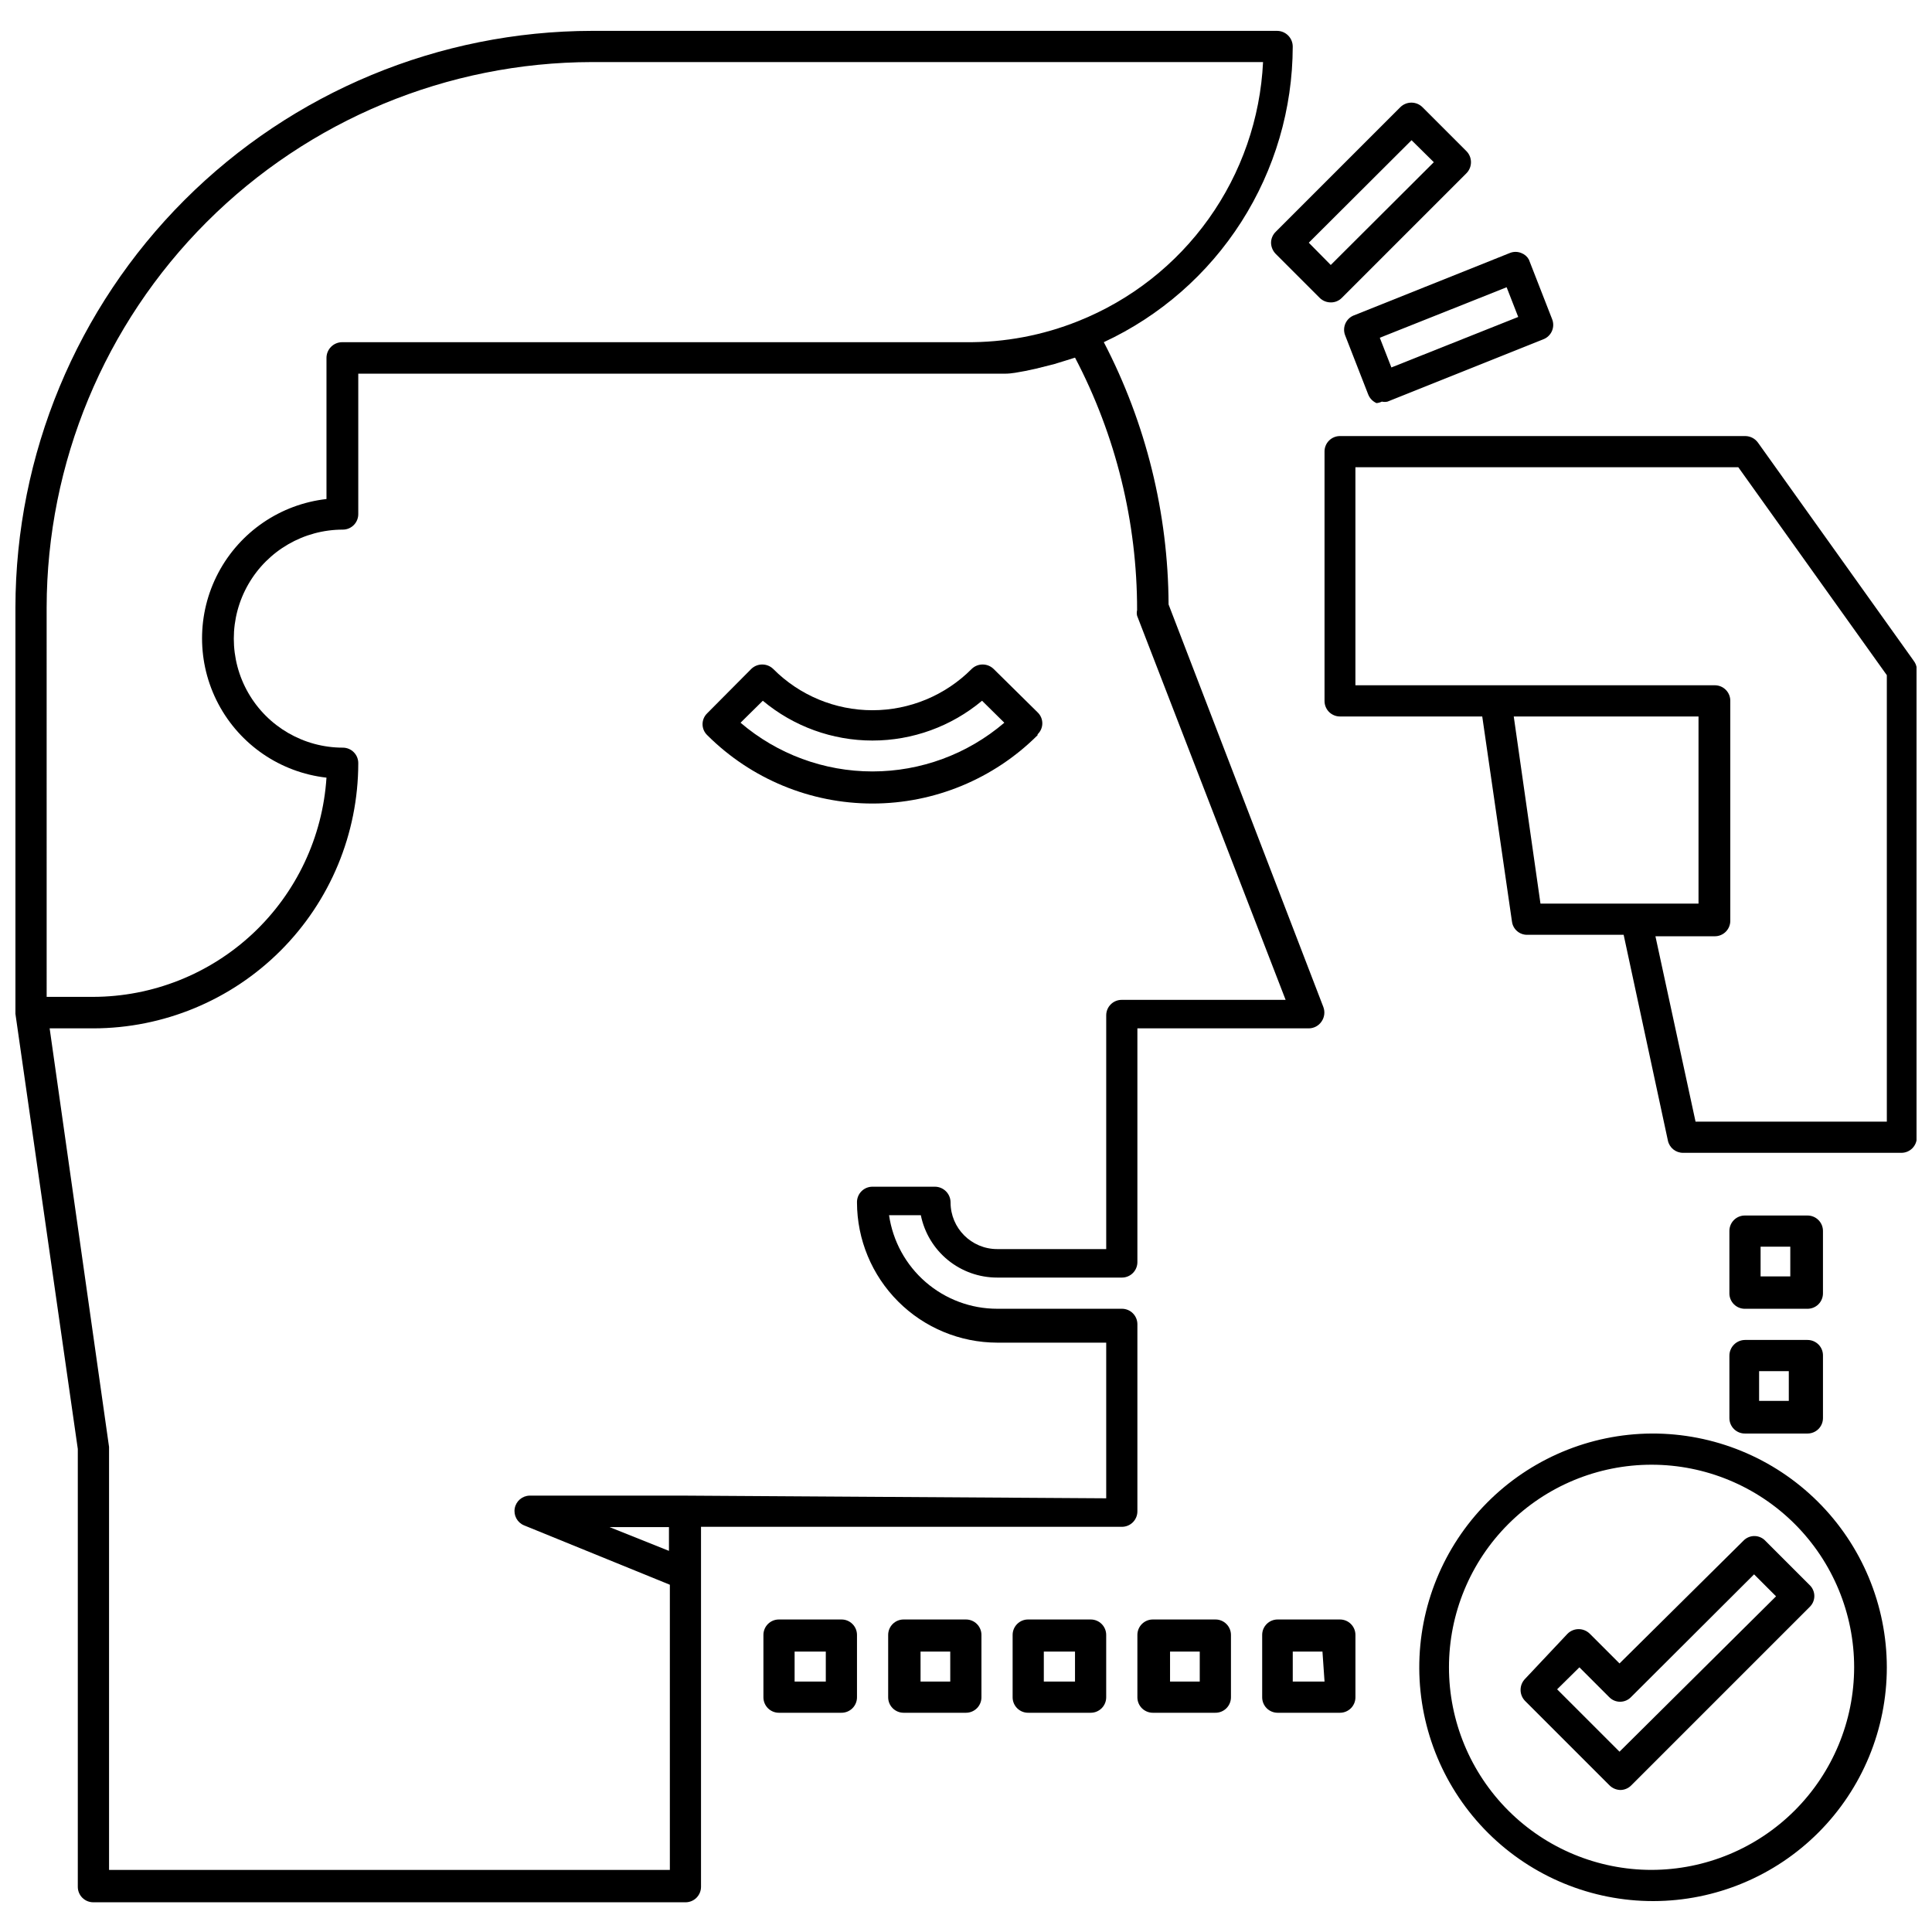
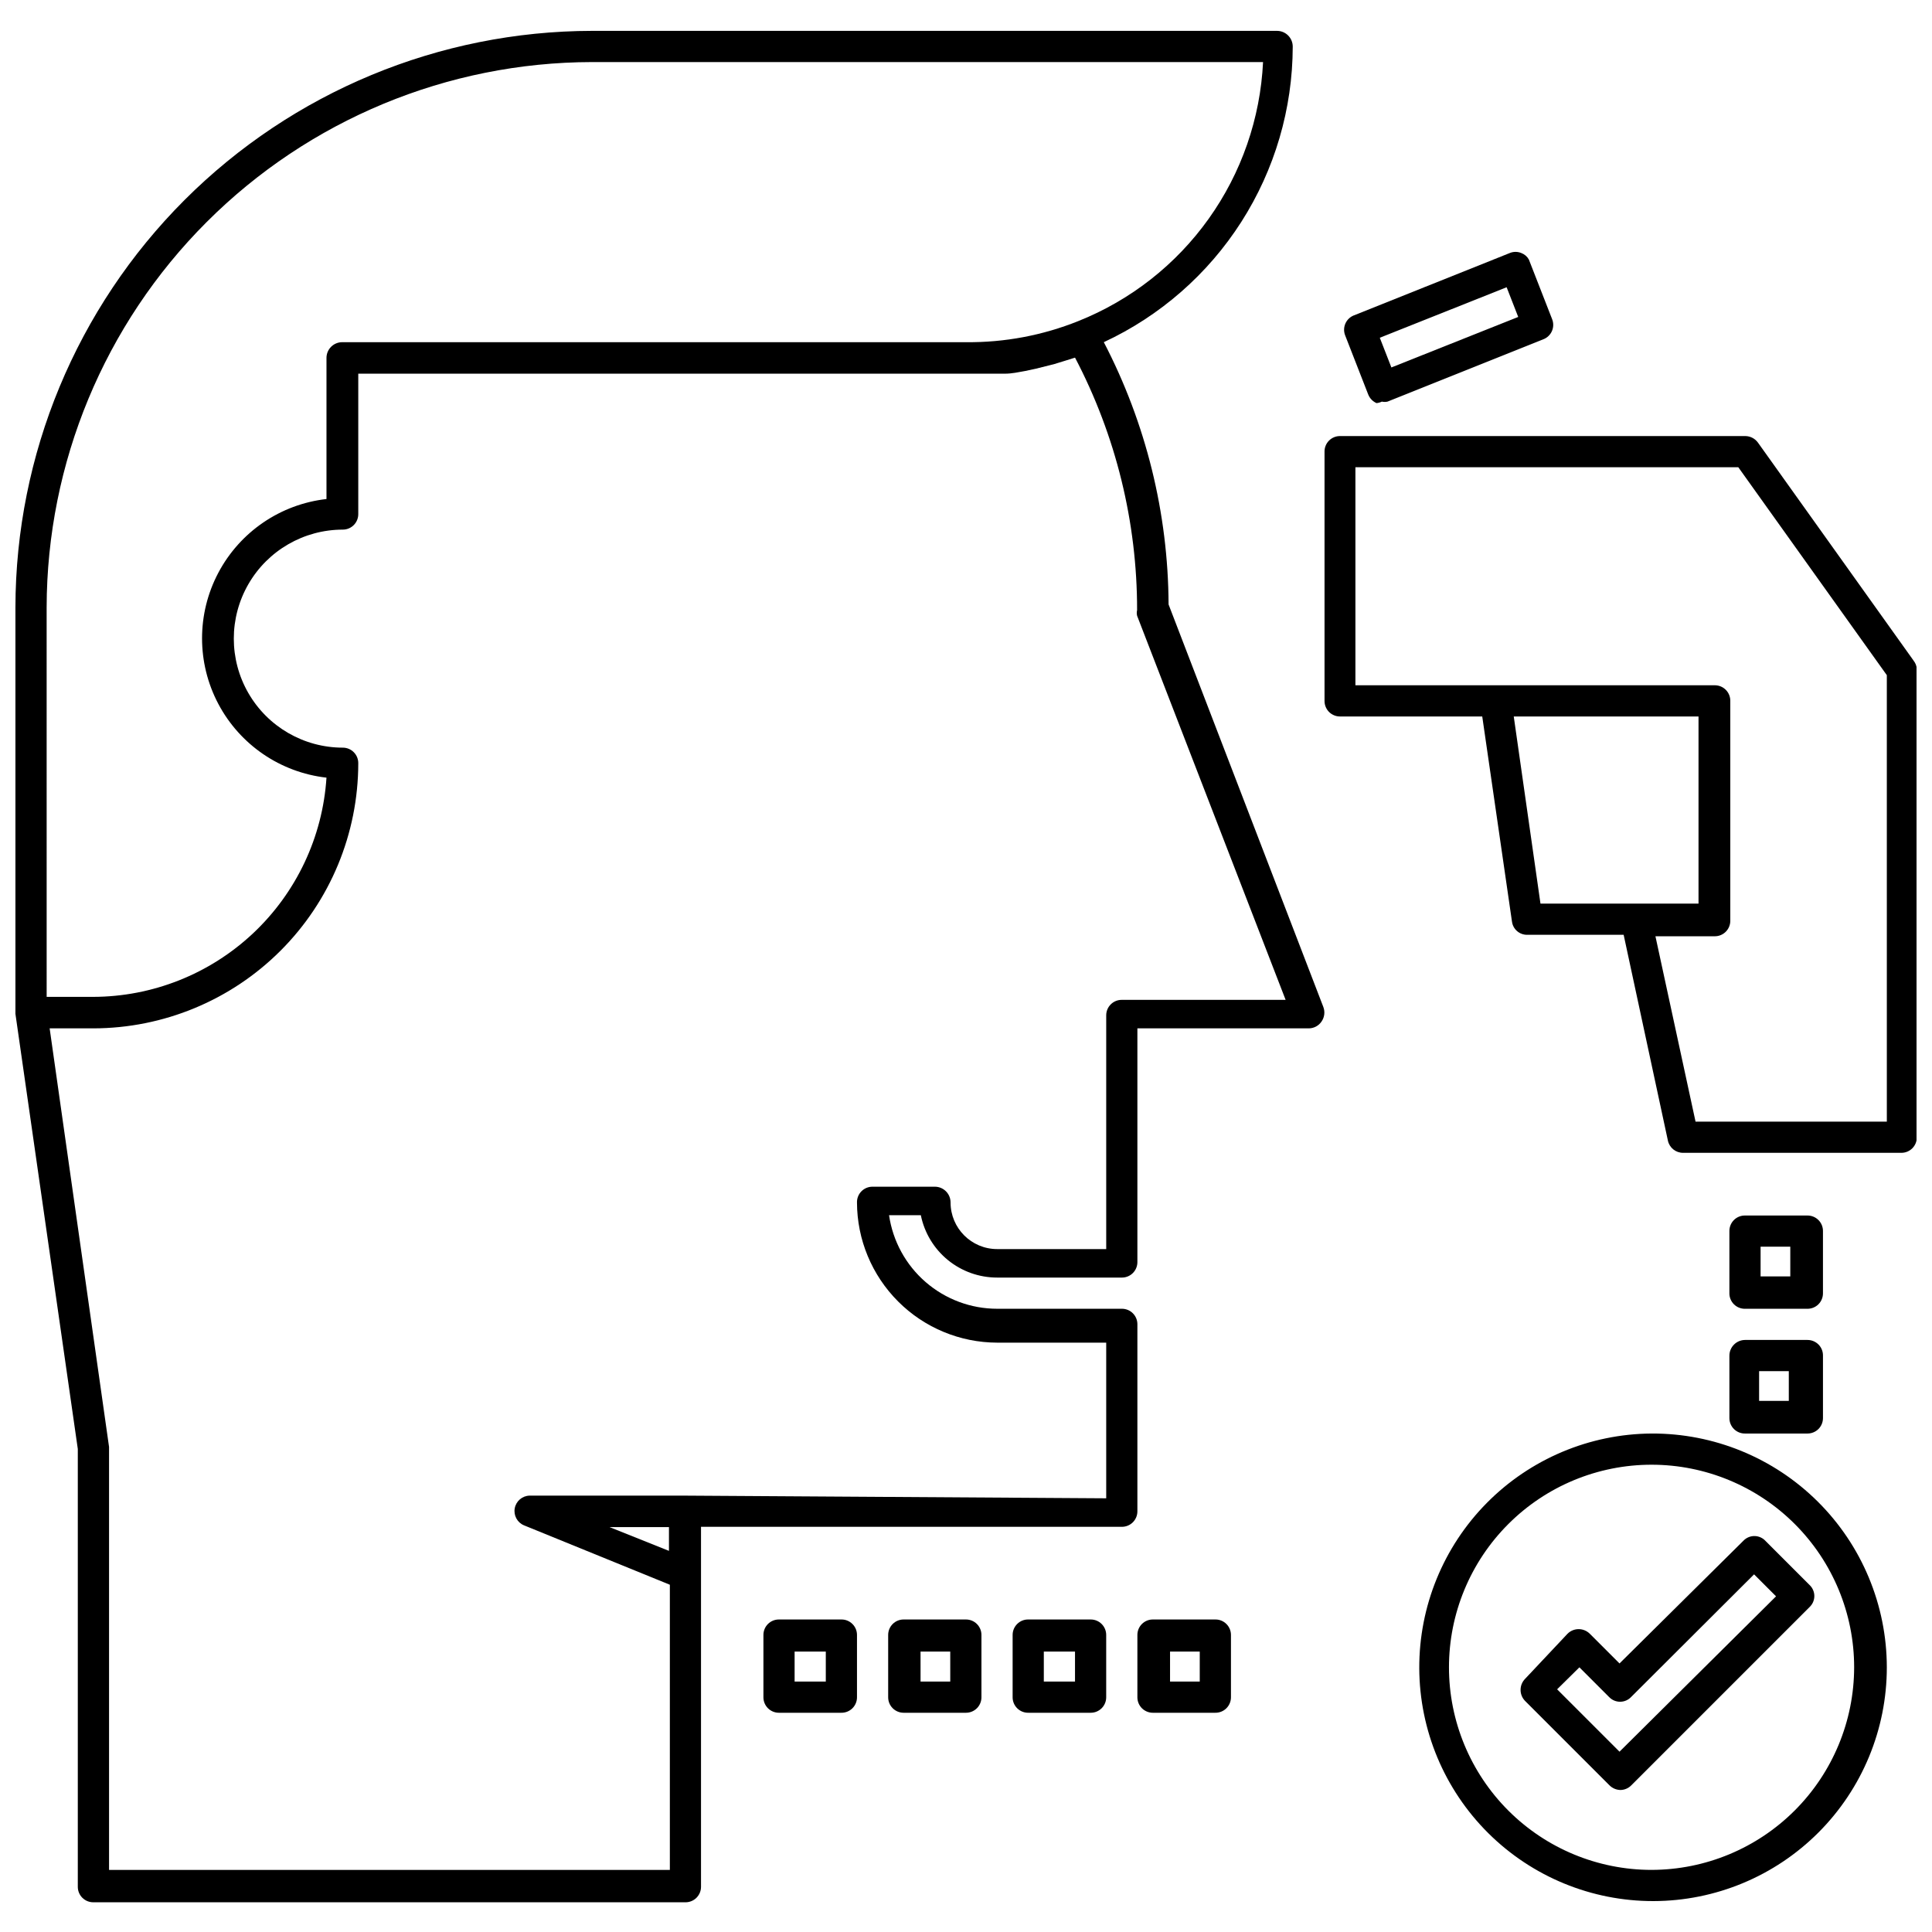
<svg xmlns="http://www.w3.org/2000/svg" width="800px" height="800px" version="1.1" viewBox="144 144 512 512">
  <defs>
    <clipPath id="b">
      <path d="m148.09 152h346.91v497h-346.91z" />
    </clipPath>
    <clipPath id="a">
      <path d="m495 259h156.9v191h-156.9z" />
    </clipPath>
  </defs>
  <g clip-path="url(#b)">
    <path d="m445.42 494.93c0-2.258-1.836-4.094-4.094-4.094h-33.062c-6.961 0-13.684-2.508-18.945-7.062-5.262-4.551-8.707-10.848-9.711-17.734h8.422c0.945 4.668 3.477 8.867 7.164 11.879 3.691 3.016 8.305 4.656 13.07 4.652h33.062c1.098 0.004 2.152-0.441 2.922-1.227 0.77-0.781 1.191-1.844 1.172-2.945v-61.871h45.422-0.004c1.359-0.004 2.629-0.684 3.387-1.812 0.785-1.129 0.961-2.57 0.473-3.856l-41.012-106.67c-0.109-24.203-5.992-48.035-17.164-69.508 14.93-6.945 27.57-18.004 36.438-31.875 8.867-13.875 13.594-29.988 13.629-46.453 0-2.305-1.867-4.172-4.172-4.172h-181.53c-40.504 0.062-79.332 16.18-107.98 44.82-28.641 28.641-44.758 67.469-44.82 107.98v107.69l16.531 115.32v116.04c0 1.086 0.43 2.125 1.199 2.894 0.766 0.77 1.809 1.199 2.894 1.199h156.97c1.086 0 2.125-0.43 2.894-1.199 0.766-0.77 1.199-1.809 1.199-2.894v-95.41h111.55c1.086 0 2.125-0.43 2.894-1.199 0.766-0.766 1.199-1.809 1.199-2.894zm-289.06-189.95c0.062-38.312 15.309-75.039 42.402-102.13 27.09-27.094 63.816-42.34 102.13-42.402h177.83c-0.719 14.934-5.715 29.344-14.398 41.516-8.68 12.172-20.68 21.59-34.566 27.129-9.457 3.797-19.566 5.695-29.754 5.59h-165.31c-2.305 0-4.172 1.867-4.172 4.172v37.391c-12.203 1.383-22.938 8.707-28.672 19.566-5.738 10.859-5.738 23.852 0 34.707 5.734 10.859 16.469 18.184 28.672 19.566-1.02 15.727-7.981 30.477-19.469 41.266-11.488 10.785-26.648 16.805-42.406 16.828h-12.281zm169.33 235.38-41.328-0.004c-1.938 0.039-3.582 1.426-3.945 3.328-0.363 1.906 0.66 3.801 2.449 4.547l38.652 15.742v75.57h-148.62v-112.1l-15.742-110.92 11.57 0.004c18.617-0.023 36.465-7.426 49.629-20.59 13.164-13.164 20.57-31.012 20.59-49.629 0.02-1.102-0.402-2.16-1.172-2.945-0.77-0.785-1.824-1.227-2.922-1.227-10.32 0-19.859-5.508-25.02-14.445-5.16-8.941-5.16-19.953 0-28.891 5.16-8.941 14.699-14.445 25.02-14.445 1.098 0 2.152-0.441 2.922-1.227 0.77-0.785 1.191-1.848 1.172-2.945v-37.156h161.06 7.871 2.519c1.73 0 3.543-0.395 5.273-0.707l2.914-0.629 4.723-1.18 3.07-0.945 2.519-0.789c10.824 20.641 16.469 43.602 16.449 66.91-0.117 0.492-0.117 1.004 0 1.496l39.359 101.79h-43.371c-1.102-0.02-2.164 0.402-2.945 1.172-0.785 0.77-1.23 1.82-1.227 2.922v61.953h-28.891c-6.828 0-12.359-5.535-12.359-12.359 0-2.305-1.867-4.172-4.172-4.172h-16.531c-1.102 0-2.152 0.441-2.926 1.227-0.77 0.785-1.191 1.848-1.168 2.945 0.02 9.848 3.941 19.285 10.906 26.25 6.961 6.965 16.402 10.887 26.25 10.906h28.891v41.25zm-4.41 8.34v6.297l-15.742-6.297z" />
  </g>
-   <path d="m418.97 338.6c0.801-0.758 1.254-1.812 1.254-2.914 0-1.102-0.453-2.152-1.254-2.914l-11.648-11.492c-1.621-1.578-4.207-1.578-5.824 0-6.961 7-16.426 10.938-26.293 10.938-9.871 0-19.336-3.938-26.293-10.938-1.621-1.578-4.207-1.578-5.828 0l-11.652 11.73h0.004c-0.801 0.758-1.254 1.812-1.254 2.914s0.453 2.152 1.254 2.91c11.613 11.594 27.355 18.109 43.77 18.109 16.41 0 32.152-6.516 43.766-18.109zm-72.816-8.895c8.148 6.812 18.43 10.547 29.051 10.547 10.617 0 20.902-3.734 29.047-10.547l5.902 5.824c-9.738 8.332-22.133 12.91-34.949 12.91-12.82 0-25.215-4.578-34.953-12.91z" />
  <g clip-path="url(#a)">
    <path d="m651.12 319.07-41.25-57.781c-0.785-1.086-2.043-1.73-3.387-1.73h-107.38c-1.098 0-2.152 0.441-2.922 1.227-0.77 0.785-1.191 1.844-1.168 2.945v66.047c0 1.086 0.43 2.125 1.195 2.894 0.77 0.766 1.812 1.199 2.894 1.199h37.707l7.871 54.316h0.004c0.242 2.062 2.016 3.598 4.094 3.543h25.504l11.73 54.555v-0.004c0.406 1.891 2.082 3.234 4.012 3.227h57.859c1.086 0 2.129-0.43 2.894-1.195 0.77-0.77 1.199-1.812 1.199-2.894v-124.14c-0.055-0.805-0.355-1.574-0.863-2.203zm-105.96 14.801h48.965v49.594h-41.883zm98.871 107.37h-50.695l-10.629-49.121h15.746c1.098 0 2.152-0.441 2.922-1.227 0.77-0.785 1.191-1.844 1.172-2.945v-58.172c0.02-1.102-0.402-2.16-1.172-2.945-0.77-0.785-1.824-1.227-2.922-1.227h-95.254v-57.781h101.47l39.359 55.105z" />
  </g>
-   <path d="m480.84 208.32c0.016 1.121 0.469 2.195 1.262 2.988l11.652 11.652h-0.004c0.781 0.758 1.824 1.18 2.914 1.18 1.09 0.02 2.141-0.406 2.91-1.18l33.062-33.062c1.582-1.621 1.582-4.207 0-5.824l-11.648-11.652c-0.785-0.785-1.844-1.223-2.953-1.223-1.105 0-2.168 0.438-2.953 1.223l-32.98 32.984c-0.797 0.762-1.25 1.812-1.262 2.914zm37.234-27.16 5.902 5.824-27.312 27.238-5.824-5.902z" />
  <path d="m500.45 232.8 6.141 15.742c0.406 1.023 1.195 1.844 2.203 2.285 0.492-0.047 0.973-0.18 1.418-0.395 0.492 0.113 1.004 0.113 1.496 0l41.328-16.531c1.016-0.402 1.828-1.195 2.258-2.199 0.43-1.008 0.438-2.141 0.023-3.152l-6.141-15.742v-0.004c-0.426-0.793-1.125-1.406-1.965-1.73-1.008-0.43-2.144-0.43-3.152 0l-41.328 16.531c-2.031 0.836-3.039 3.133-2.281 5.195zm42.824-12.676 3.07 7.871-33.613 13.383-3.07-7.871z" />
  <path d="m581.68 523.9c-16.406 0.105-32.102 6.715-43.645 18.379-11.539 11.664-17.98 27.43-17.914 43.836 0.07 16.41 6.644 32.117 18.285 43.684 11.641 11.566 27.391 18.043 43.797 18.008 16.41-0.035 32.133-6.578 43.723-18.191 11.594-11.613 18.102-27.352 18.102-43.762-0.02-16.492-6.609-32.297-18.309-43.922-11.699-11.625-27.547-18.113-44.039-18.031zm0 115.64c-14.238 0-27.895-5.656-37.961-15.723-10.07-10.07-15.727-23.723-15.727-37.965 0-14.238 5.656-27.895 15.727-37.961 10.066-10.07 23.723-15.727 37.961-15.727 14.238 0 27.895 5.656 37.965 15.727 10.066 10.066 15.723 23.723 15.723 37.961-0.02 14.234-5.684 27.879-15.746 37.941s-23.707 15.727-37.941 15.746z" />
  <path d="m606.01 552.32-32.824 32.512-7.871-7.871c-0.785-0.781-1.848-1.223-2.953-1.223-1.109 0-2.168 0.441-2.953 1.223l-11.258 11.965c-1.578 1.621-1.578 4.207 0 5.828l22.355 22.355h0.004c0.77 0.781 1.812 1.23 2.91 1.258 1.102-0.012 2.152-0.465 2.914-1.258l47.23-47.23v-0.004c0.801-0.758 1.254-1.809 1.254-2.91 0-1.102-0.453-2.156-1.254-2.914l-11.652-11.652 0.004 0.004c-0.75-0.836-1.812-1.32-2.934-1.336-1.125-0.016-2.199 0.441-2.973 1.254zm-32.824 55.895-16.531-16.531 5.902-5.824 7.871 7.871h0.004c0.758 0.797 1.809 1.25 2.91 1.25 1.102 0 2.156-0.453 2.914-1.25l32.59-32.512 5.824 5.824z" />
  <path d="m606.48 490.84h16.531c1.086 0 2.129-0.43 2.894-1.195 0.77-0.77 1.199-1.812 1.199-2.894v-16.531c0-2.262-1.832-4.094-4.094-4.094h-16.531c-1.098-0.023-2.16 0.398-2.945 1.168s-1.227 1.824-1.227 2.926v16.371c-0.043 1.129 0.379 2.223 1.168 3.027 0.793 0.805 1.879 1.246 3.004 1.223zm4.094-16.453h7.871v7.871h-7.871z" />
  <path d="m602.31 519.81c0 1.098 0.441 2.152 1.227 2.922s1.848 1.191 2.945 1.168h16.531c1.086 0 2.129-0.43 2.894-1.195 0.77-0.77 1.199-1.812 1.199-2.894v-16.531c0.023-1.102-0.398-2.164-1.168-2.949-0.773-0.781-1.824-1.227-2.926-1.227h-16.531c-2.305 0-4.172 1.871-4.172 4.176zm7.871-12.438h7.871v7.871h-7.871z" />
-   <path d="m499.11 573.18h-16.531c-2.258 0-4.09 1.832-4.09 4.094v16.531c0 1.086 0.43 2.125 1.195 2.894 0.77 0.766 1.812 1.199 2.894 1.199h16.531c1.086 0 2.129-0.434 2.894-1.199 0.77-0.77 1.199-1.809 1.199-2.894v-16.531c0-1.086-0.43-2.129-1.199-2.894-0.766-0.77-1.809-1.199-2.894-1.199zm-4.094 16.453h-8.422v-7.953h7.871z" />
  <path d="m466.04 573.18h-16.531c-2.258 0-4.09 1.832-4.09 4.094v16.531c0 1.086 0.43 2.125 1.195 2.894 0.77 0.766 1.812 1.199 2.894 1.199h16.531c1.102 0.02 2.164-0.402 2.949-1.172 0.781-0.77 1.227-1.824 1.227-2.922v-16.531c0-1.102-0.445-2.152-1.227-2.922-0.785-0.773-1.848-1.195-2.949-1.172zm-4.094 16.453h-7.871v-7.953h7.871z" />
  <path d="m433.06 573.18h-16.531c-1.102-0.023-2.164 0.398-2.945 1.172-0.785 0.77-1.23 1.82-1.227 2.922v16.531c-0.004 1.098 0.441 2.152 1.227 2.922 0.781 0.77 1.844 1.191 2.945 1.172h16.531c1.086 0 2.125-0.434 2.894-1.199 0.766-0.77 1.199-1.809 1.199-2.894v-16.531c0-1.086-0.434-2.129-1.199-2.894-0.77-0.77-1.809-1.199-2.894-1.199zm-4.172 16.453h-8.266v-7.953h8.266z" />
  <path d="m400 573.18h-16.531c-2.262 0-4.094 1.832-4.094 4.094v16.531c0 1.086 0.43 2.125 1.199 2.894 0.766 0.766 1.809 1.199 2.894 1.199h16.531c1.086 0 2.125-0.434 2.894-1.199 0.766-0.77 1.199-1.809 1.199-2.894v-16.531c0-1.086-0.434-2.129-1.199-2.894-0.77-0.77-1.809-1.199-2.894-1.199zm-4.172 16.453h-7.871l-0.004-7.953h7.871z" />
  <path d="m366.94 573.18h-16.531c-2.262 0-4.094 1.832-4.094 4.094v16.531c0 1.086 0.43 2.125 1.199 2.894 0.766 0.766 1.809 1.199 2.894 1.199h16.531c1.098 0.02 2.16-0.402 2.945-1.172 0.785-0.77 1.227-1.824 1.227-2.922v-16.531c0-1.102-0.441-2.152-1.227-2.922-0.785-0.773-1.848-1.195-2.945-1.172zm-4.094 16.453h-8.266v-7.953h8.266z" />
</svg>